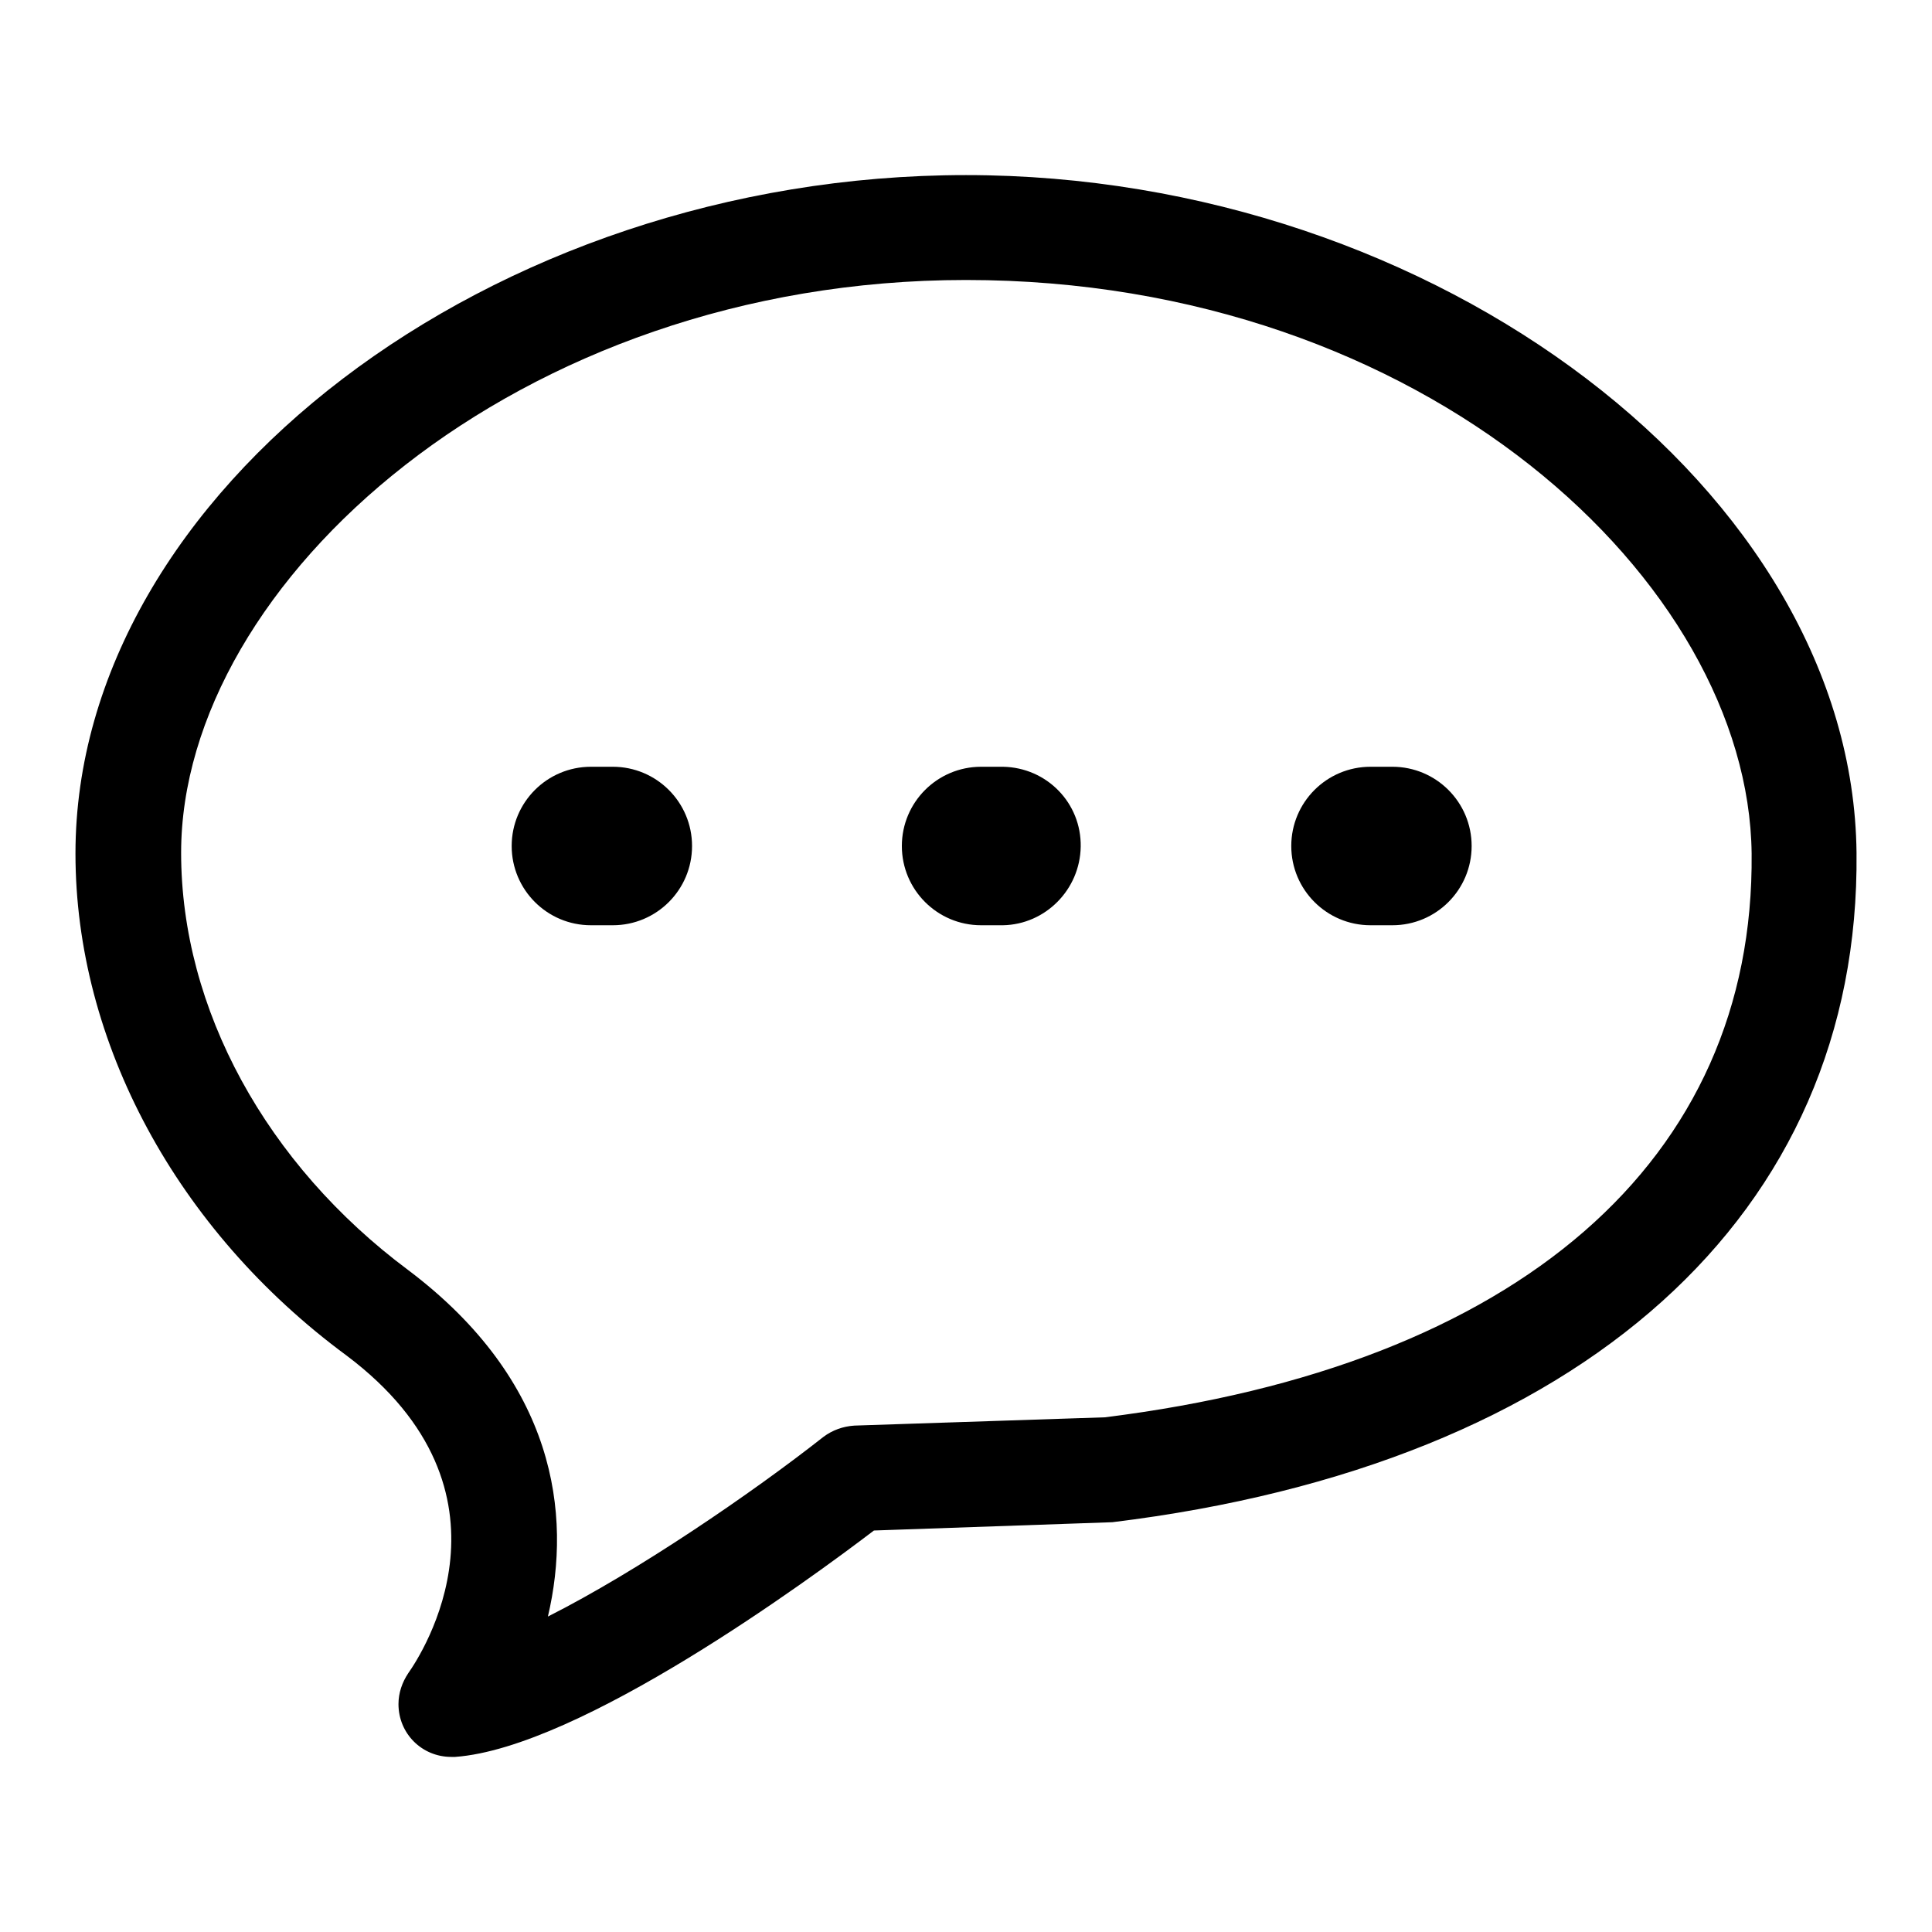
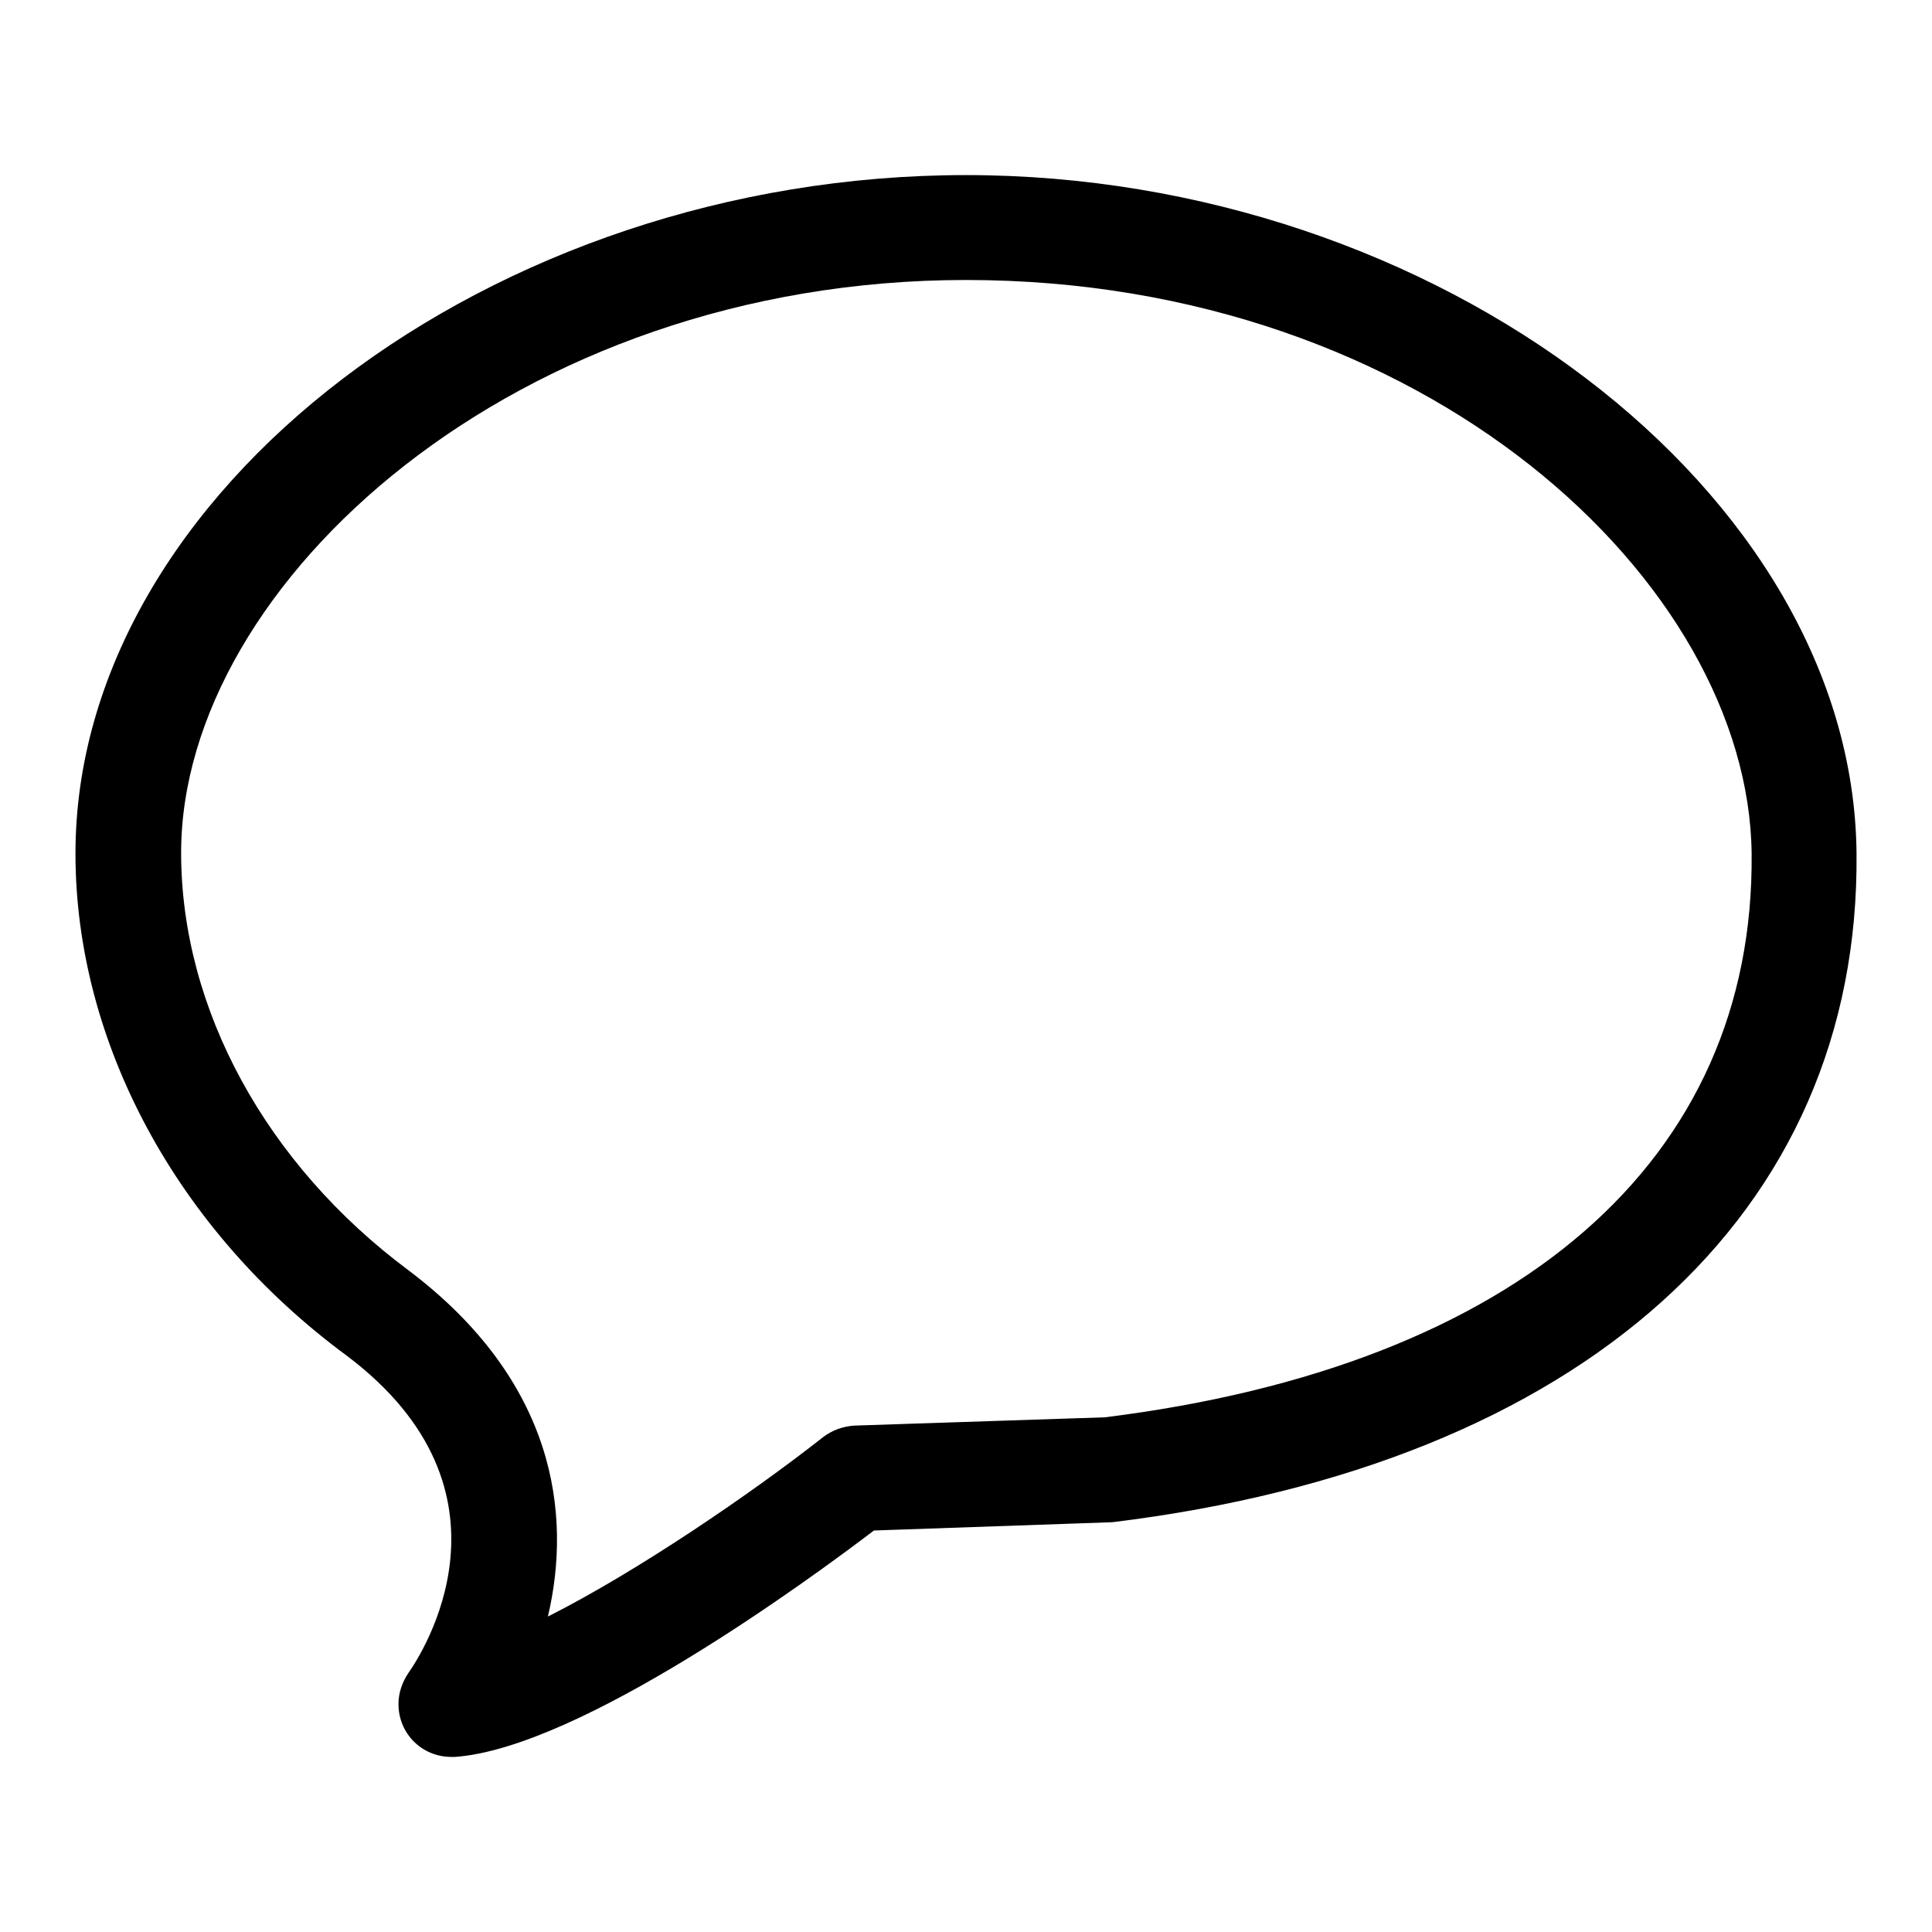
<svg xmlns="http://www.w3.org/2000/svg" version="1.1" x="0px" y="0px" viewBox="0 0 256 256" enable-background="new 0 0 256 256" xml:space="preserve">
  <g>
    <path fill="#000000" d="M59.8,232.8c-3.9,0-7-3.1-7-7c0-1.5,0.5-2.9,1.3-4.1c1.7-2.4,15.9-24-8.2-42.1C23.4,163,10,138.1,10,113.1 c0-47.9,55.1-89.9,118-89.9c62.4,0,117.5,42,118,89.8c0.5,47.9-36.4,81.1-98.6,88.7l-31.6,1.1c-8.4,6.4-38.9,28.8-55.5,30 C60.1,232.8,60,232.8,59.8,232.8z M128,37.1c-59.5,0-104,40.1-104,75.9c0,20.7,11.3,41.3,30.1,55.3c19.5,14.7,21.7,32.3,18.5,45.9 c11.9-6,27.1-16.4,36.5-23.8c1.2-0.9,2.6-1.4,4.1-1.5l33.2-1.1c54.7-6.8,86.1-34,85.7-74.7C231.7,77.2,188.9,37.1,128,37.1z" />
-     <path fill="#000000" d="M81.2,122.6h-2.9c-5.8,0-10.5-4.7-10.5-10.5c0,0,0,0,0,0c0-5.8,4.7-10.5,10.5-10.5c0,0,0,0,0,0h2.9 c5.8,0,10.5,4.7,10.5,10.5S87,122.6,81.2,122.6z M132.9,122.6H130c-5.8,0-10.5-4.7-10.5-10.5c0,0,0,0,0,0c0-5.8,4.7-10.5,10.5-10.5 c0,0,0,0,0,0h2.9c5.8,0.1,10.4,4.8,10.3,10.6C143.1,117.9,138.5,122.5,132.9,122.6z M184.5,122.6h-2.9c-5.8,0-10.5-4.7-10.5-10.5 s4.7-10.5,10.5-10.5h2.9c5.8,0,10.5,4.7,10.5,10.5S190.3,122.6,184.5,122.6L184.5,122.6z" />
  </g>
</svg>